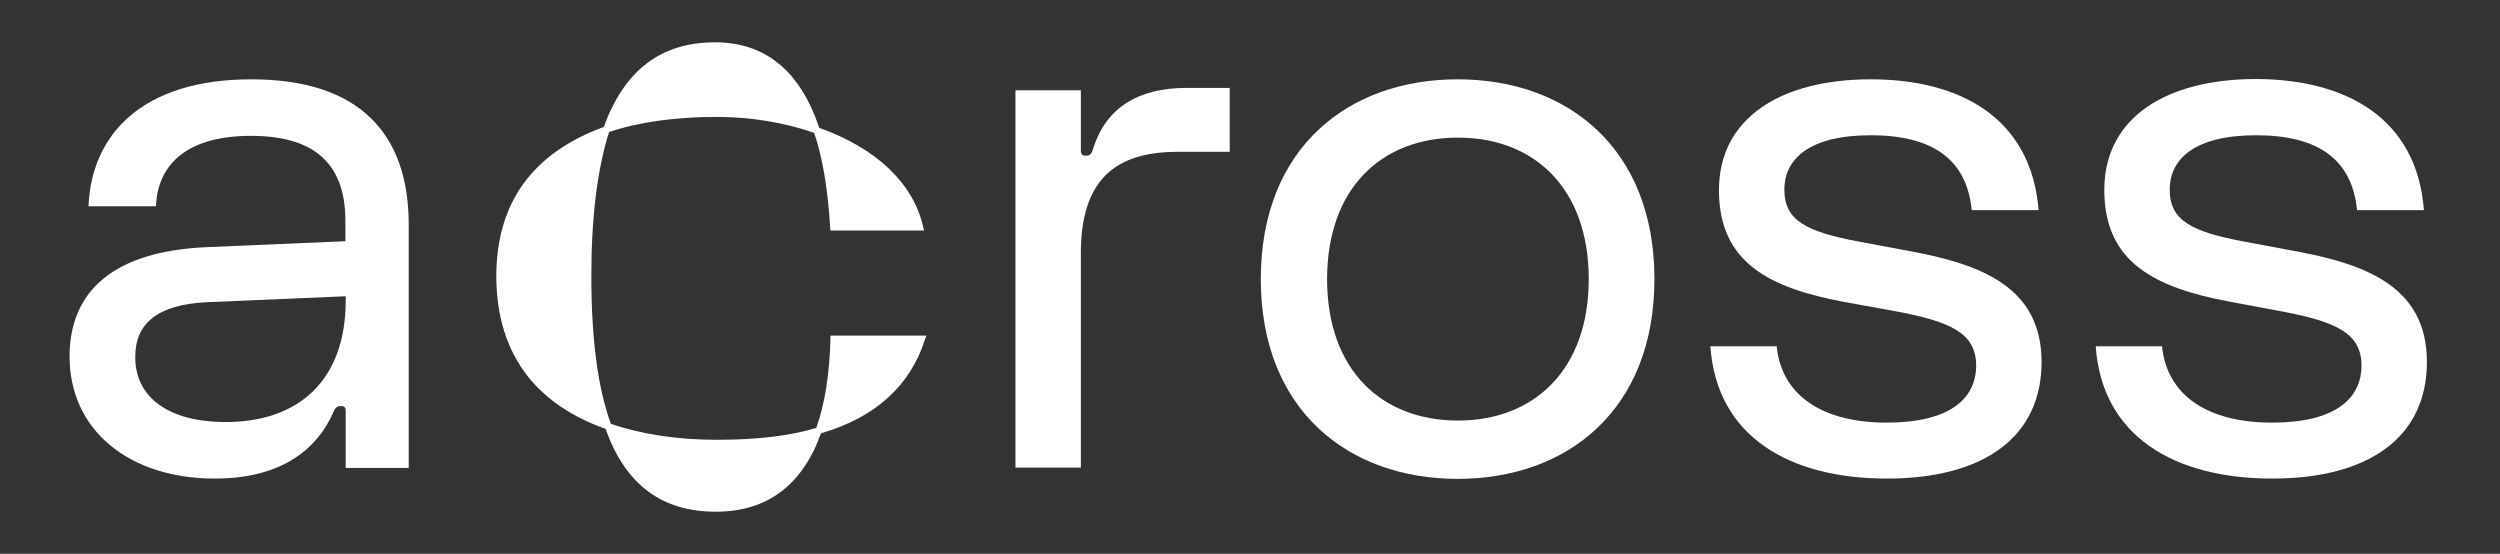
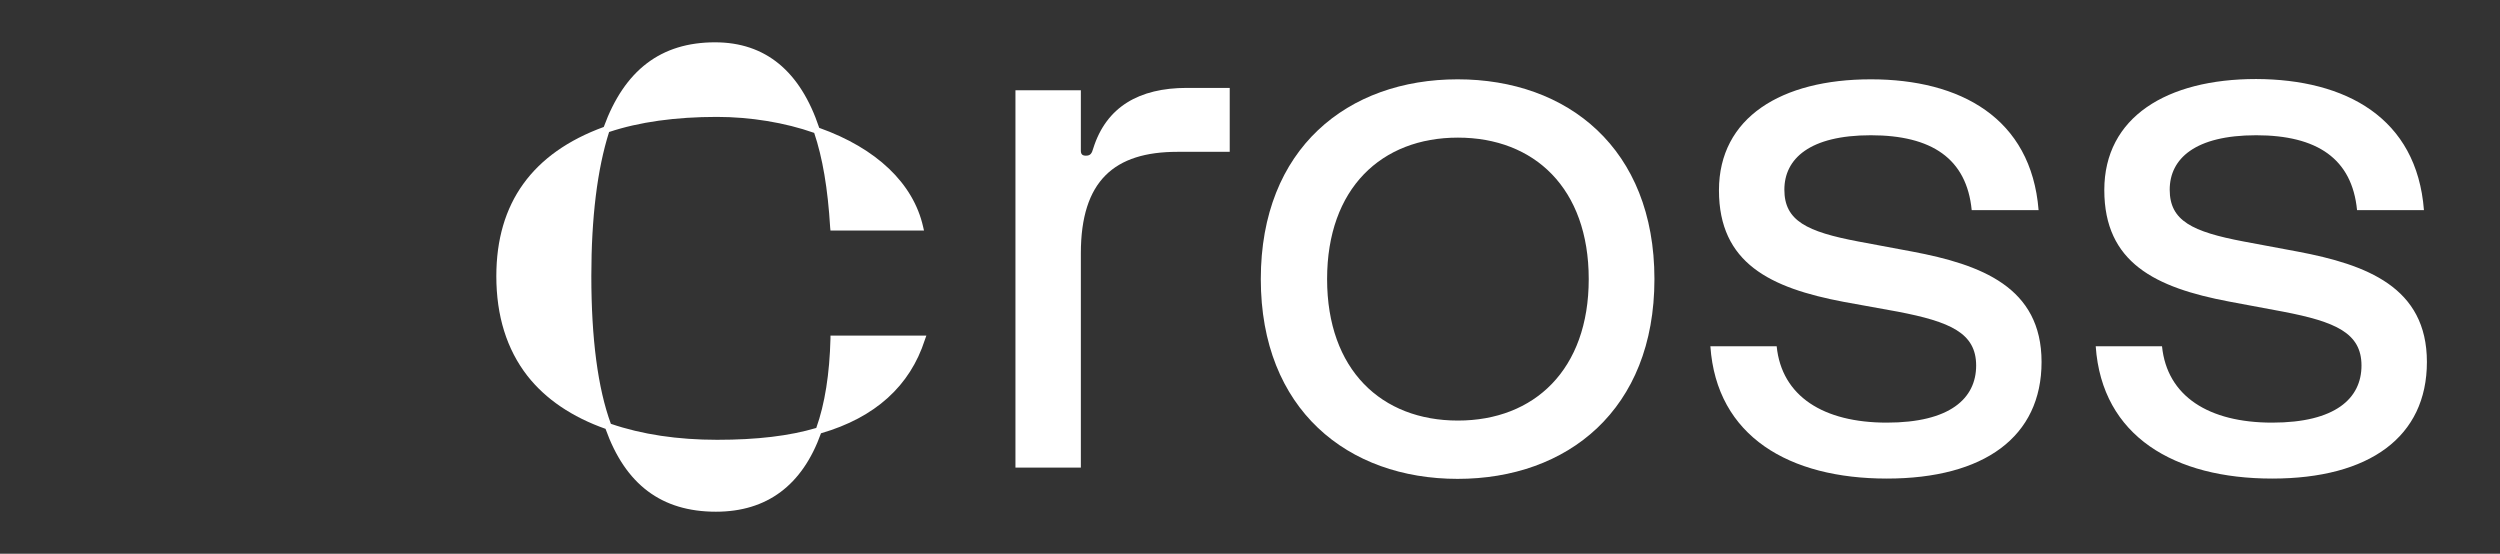
<svg xmlns="http://www.w3.org/2000/svg" version="1.1" id="Ebene_1" x="0px" y="0px" viewBox="0 0 844.7 187.1" style="enable-background:new 0 0 844.7 187.1;" xml:space="preserve">
  <rect x="0" y="0" width="844.7" height="187.1" fill="#333333" stroke="none" />
  <style type="text/css">
	.st0{fill:#FFFFFF;}
</style>
  <g>
    <g>
      <g>
-         <path class="st0" d="M70.1,83.5l46.6-2v-6.9c0-18.2-9.3-28.7-31.9-28.7c-22.6,0-31.6,10.5-32.1,23.8H29.9     c1-24.3,18.2-42.9,55-42.9c36.8,0,53.2,18.6,53.2,49.1v82.2h-21.3v-19.4c0-1-0.5-1.5-1.5-1.5c-1,0-1.8,0.2-2.5,1.7     c-5.8,13.5-18.4,22.8-40.2,22.8c-29.4,0-49.1-16.7-49.1-41.2C23.5,98.5,38.2,84.8,70.1,83.5z M76.3,142.6c24.5,0,40.5-14,40.5-41     v-1.5l-46.6,2c-17.2,0.7-24.5,7.4-24.5,18.4C45.6,134,56.6,142.6,76.3,142.6z" />
-       </g>
+         </g>
    </g>
    <path class="st0" d="M280.6,113.3l0,1.1c-0.3,11.9-1.9,22.1-4.8,30.2c-9.1,2.7-20,4-33.5,4c-13.3,0-25.4-1.8-35.9-5.4   c-4.4-12-6.6-28.8-6.6-49.9c0-19.7,2-36.1,6-48.7c10.2-3.4,22.5-5.1,36.4-5.1c11.3,0,23,1.9,32.9,5.4c2.8,8.3,4.6,18.7,5.4,32   l0.1,1h31.6l-0.3-1.3c-3.3-14.6-15.7-26.5-35.1-33.4c-6.4-19.2-18.2-28.9-35.2-28.9c-18.3,0-30.6,9.4-37.6,28.6   c-24.1,8.8-36.3,25.7-36.3,50.4c0,13.4,3.5,24.7,10.5,33.7c6.2,7.9,15.1,13.9,26.4,17.9c6.7,18.8,18.9,28,37.3,28   c17.2,0,29.2-8.9,35.5-26.5c18.3-5.3,30.1-16,35.1-31.6l0.5-1.4H280.6z" />
    <g>
      <g>
        <path class="st0" d="M343.1,158.1V30.5h22.1v20.4c0,1.2,0.5,1.7,1.7,1.7c1.5,0,2-0.7,2.5-2.5c4.4-14,15.5-20.4,31.6-20.4h14.5     v21.6h-17.7c-21.3,0-32.6,9.8-32.6,34.3v72.4H343.1z" />
      </g>
    </g>
    <g>
      <g>
        <path class="st0" d="M559,94.3c0,44.2-29.4,67.5-66.5,67.5S426,138.4,426,94.3c0-44.2,29.4-67.5,66.5-67.5S559,50.1,559,94.3z      M448.4,94.3c0,30.7,18.4,47.8,44.2,47.8c25.8,0,44.2-17.2,44.2-47.8c0-30.7-18.4-47.8-44.2-47.8     C466.8,46.5,448.4,63.6,448.4,94.3z" />
      </g>
    </g>
    <g>
      <g>
        <path class="st0" d="M688.8,71h-22.6c-1.7-17.4-13.5-25.3-34.1-25.3c-20.6,0-29.2,7.9-29.2,18.4c0,10.5,7.6,14.2,25,17.5     l18.2,3.4c23.3,4.4,43.7,12,43.7,37.3s-19.4,39.4-52.3,39.4s-57.5-14.2-59.6-44.7h22.4c1.7,16.9,15.8,25.8,37.2,25.8     s30.2-8.2,30.2-19.3c0-11-8.8-14.8-26.5-18.2L623,102c-24.9-4.7-42.2-13.1-42.2-37.7s21.1-37.5,51.3-37.5     C662.3,26.8,686.3,39.8,688.8,71z" />
      </g>
    </g>
    <g>
      <g>
        <path class="st0" d="M819,71h-22.6c-1.7-17.4-13.5-25.3-34.1-25.3c-20.6,0-29.2,7.9-29.2,18.4c0,10.5,7.6,14.2,25,17.5l18.2,3.4     c23.3,4.4,43.7,12,43.7,37.3s-19.4,39.4-52.3,39.4s-57.5-14.2-59.6-44.7h22.4c1.7,16.9,15.8,25.8,37.2,25.8s30.2-8.2,30.2-19.3     c0-11-8.8-14.8-26.5-18.2l-18.2-3.4c-24.9-4.7-42.2-13.1-42.2-37.7s21.1-37.5,51.3-37.5C792.6,26.8,816.6,39.8,819,71z" />
      </g>
    </g>
  </g>
</svg>